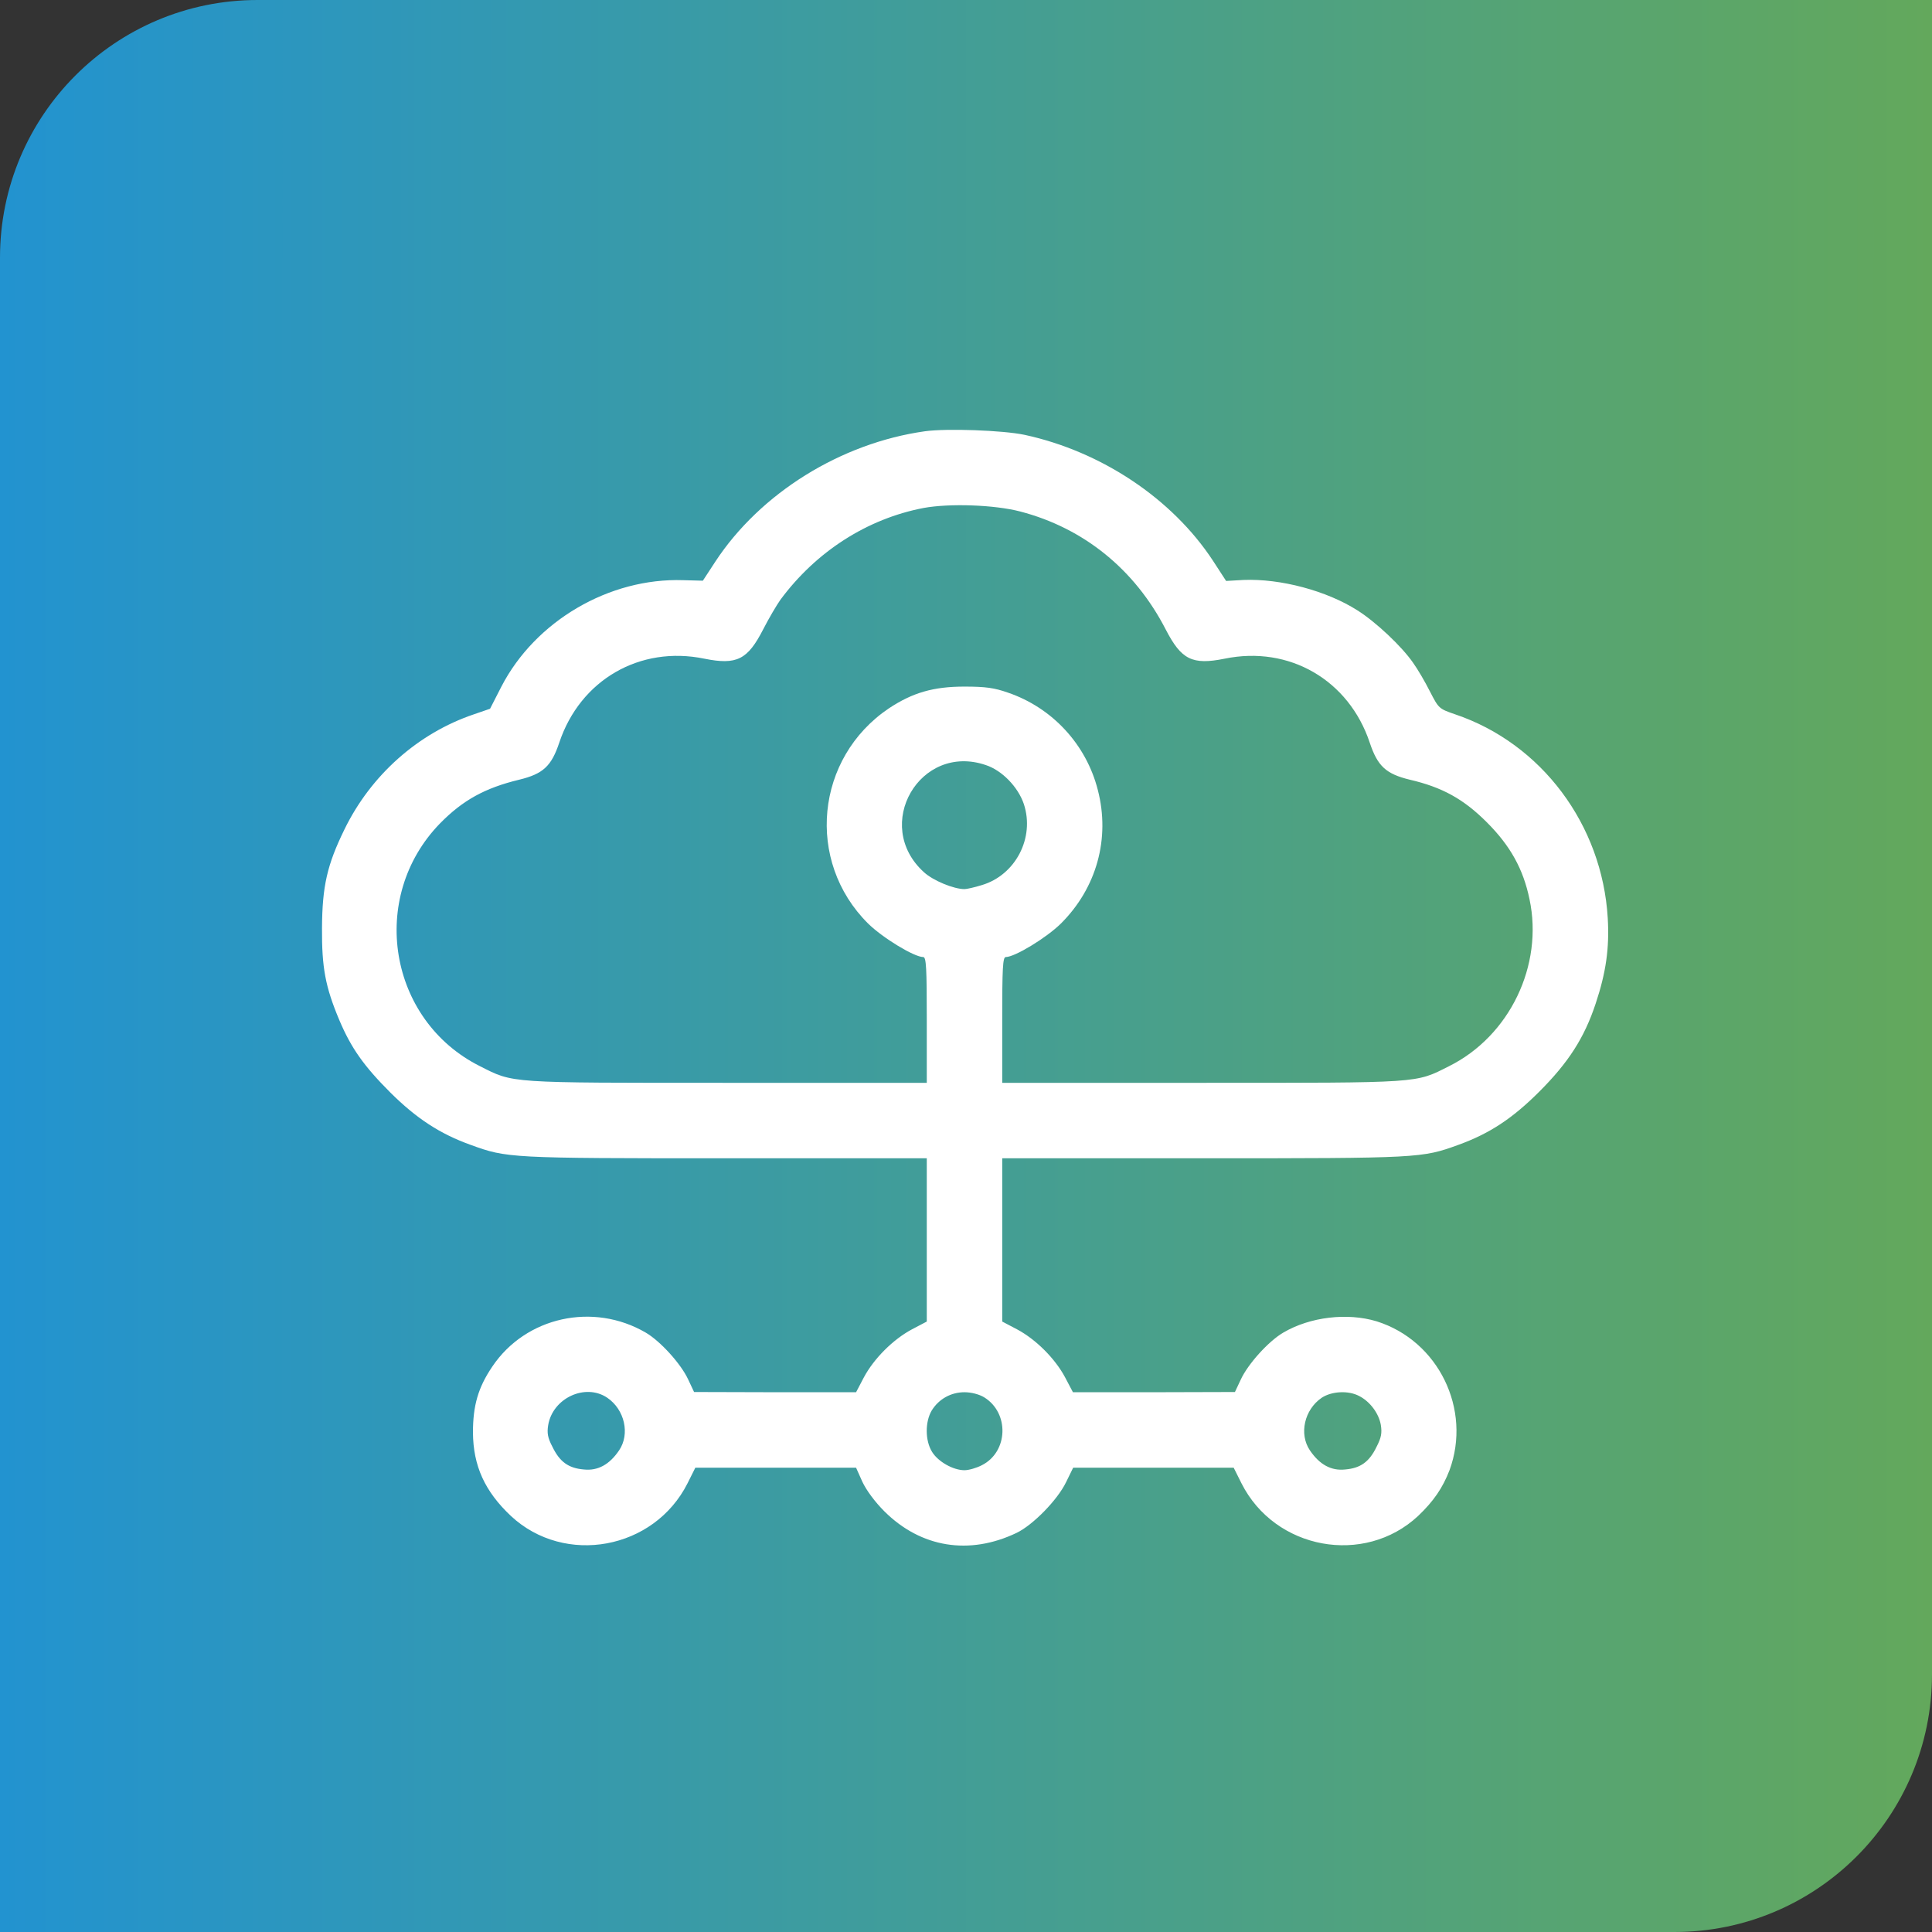
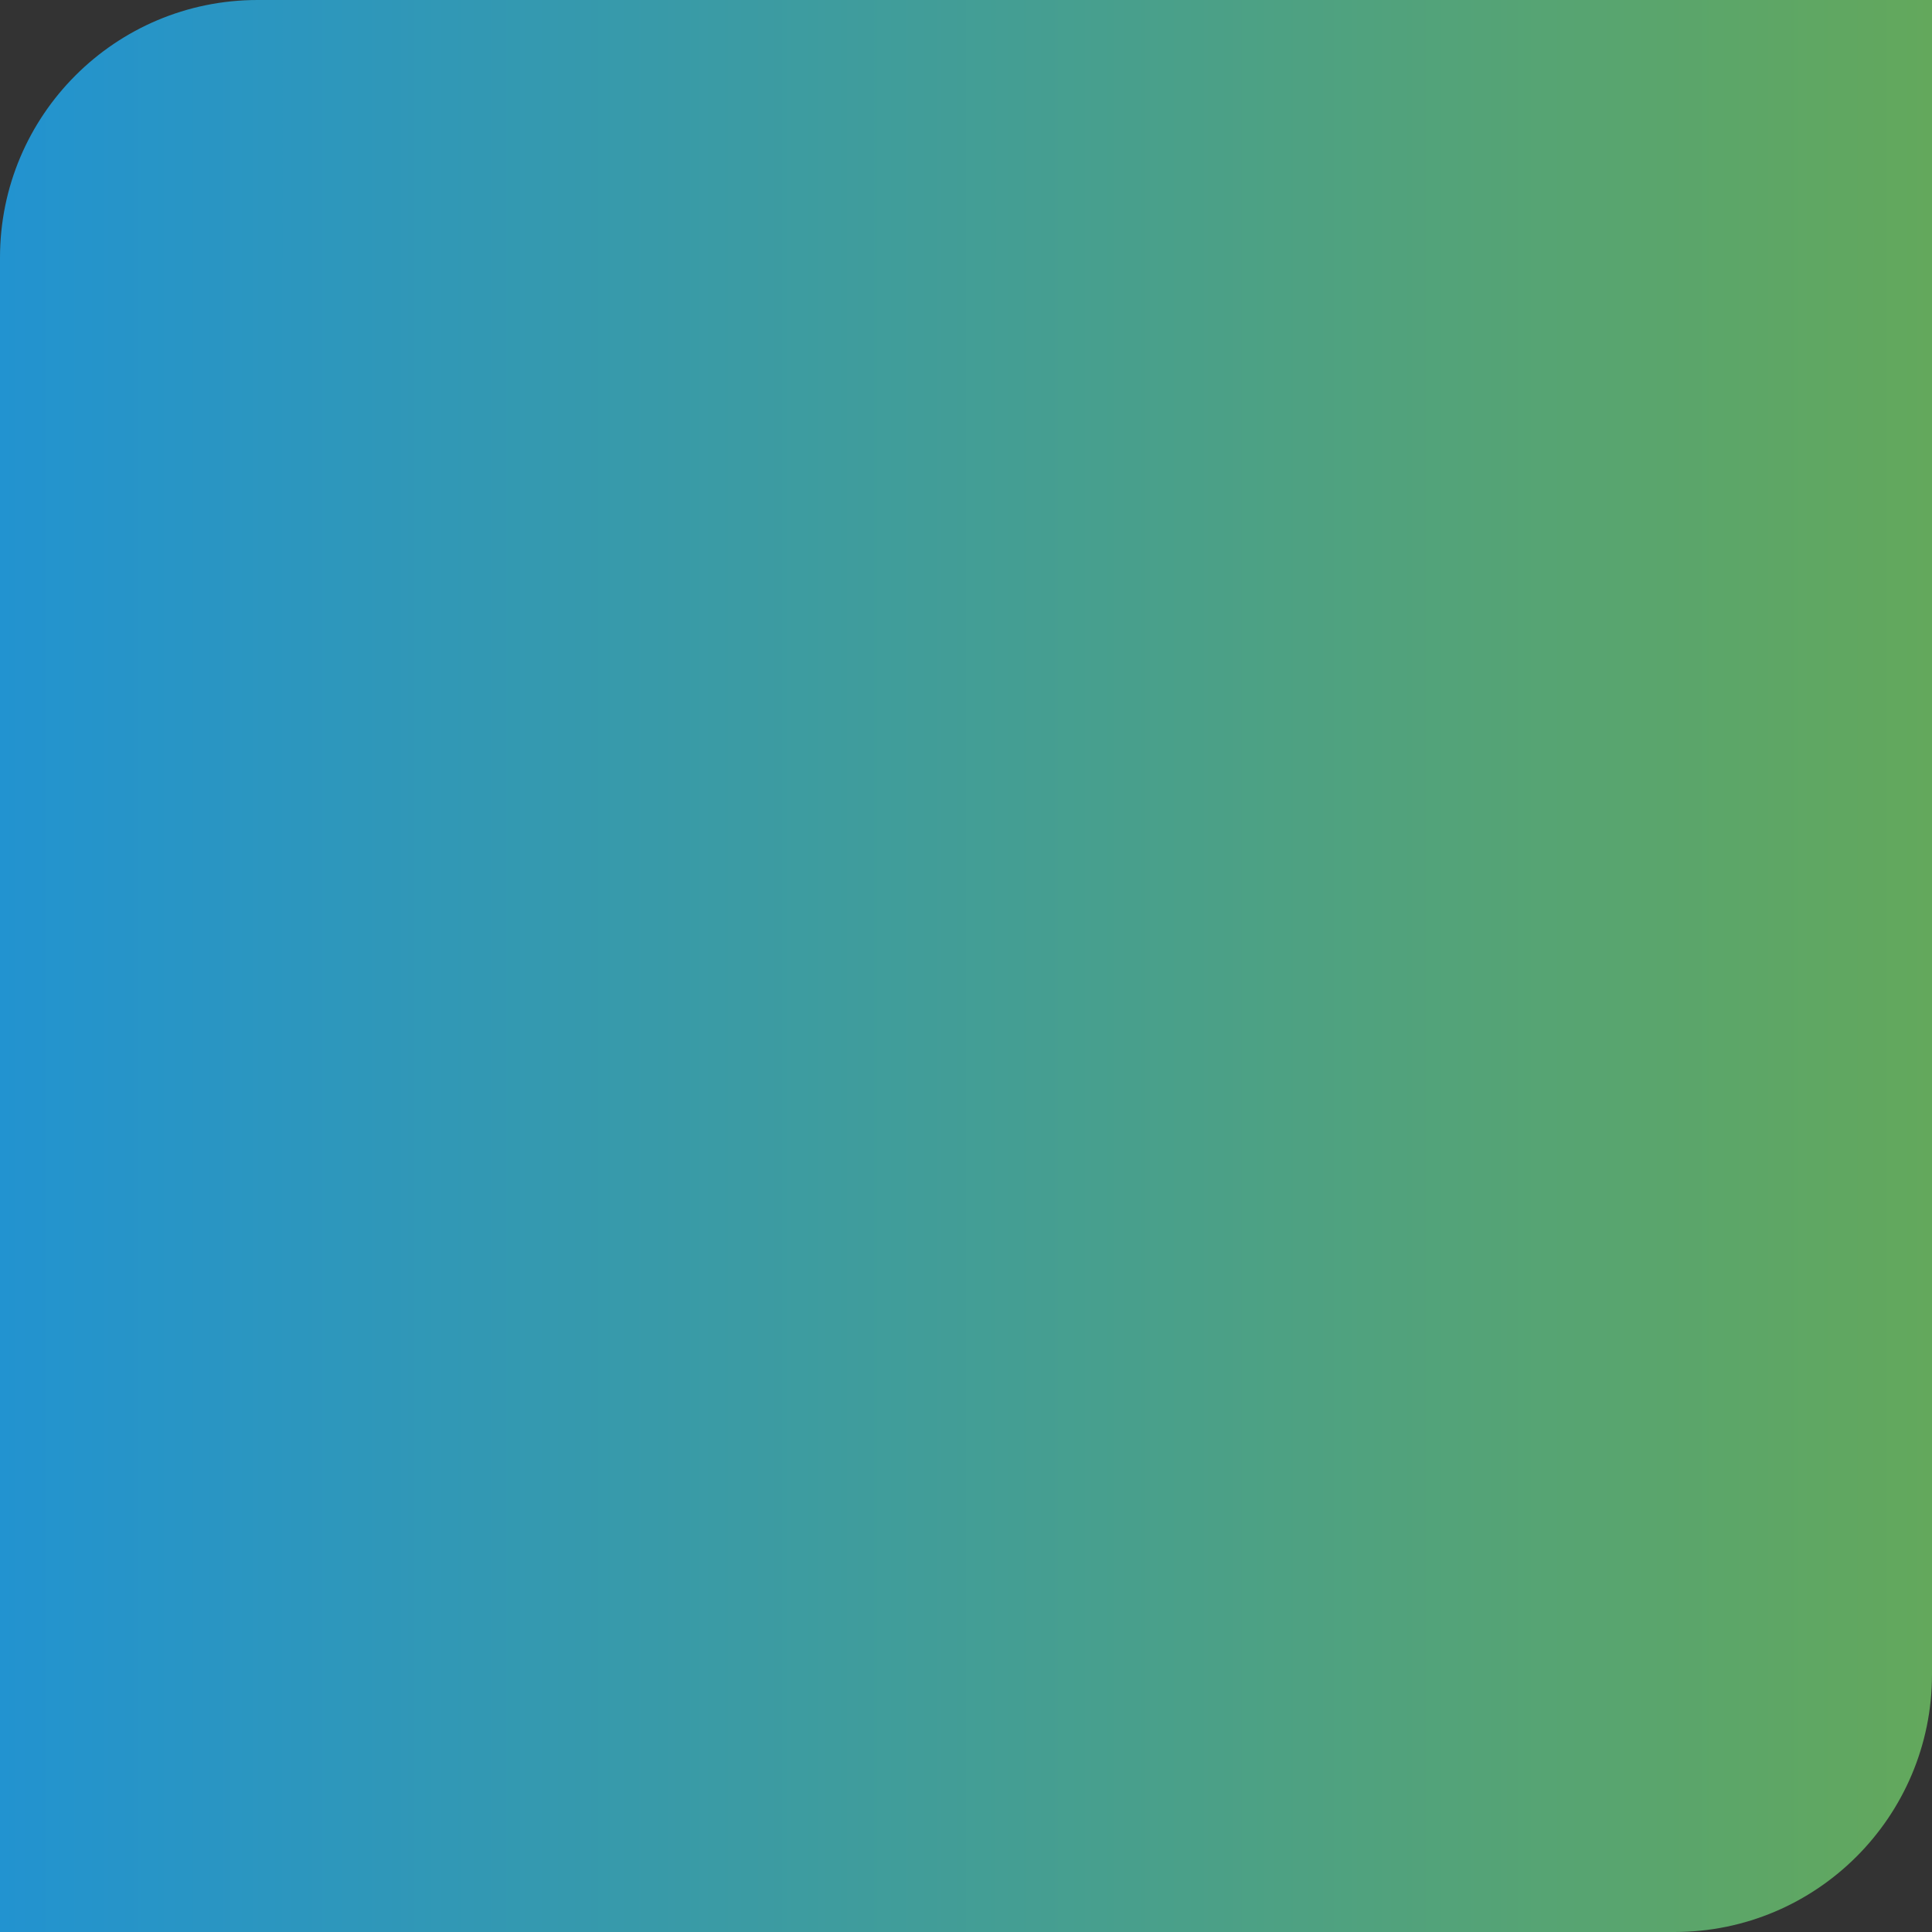
<svg xmlns="http://www.w3.org/2000/svg" width="60" height="60" viewBox="0 0 60 60" fill="none">
  <rect x="0" y="0" width="60" height="60" fill="#333333" stroke="none" />
  <path d="M0 8C0 3.582 3.582 0 8 0H60V52C60 56.418 56.418 60 52 60H0V8Z" fill="url(#paint0_linear_2202_903)" />
-   <path d="M28.727 13.393C26.11 13.761 23.61 15.315 22.211 17.448L21.828 18.034L21.219 18.018C18.922 17.94 16.625 19.284 15.571 21.323L15.219 22.011L14.719 22.183C12.985 22.768 11.516 24.073 10.696 25.761C10.157 26.862 10.008 27.526 10 28.823C9.993 30.05 10.102 30.643 10.539 31.683C10.907 32.55 11.297 33.105 12.133 33.94C12.938 34.737 13.664 35.214 14.625 35.558C15.743 35.964 15.821 35.972 22.539 35.972H28.782V38.503V41.042L28.321 41.284C27.735 41.597 27.141 42.19 26.828 42.776L26.586 43.237H24.071L21.555 43.23L21.375 42.847C21.149 42.355 20.508 41.651 20.055 41.386C18.422 40.433 16.328 40.894 15.289 42.44C14.844 43.097 14.688 43.659 14.688 44.487C14.696 45.526 15.055 46.315 15.868 47.081C17.539 48.636 20.313 48.128 21.352 46.065L21.594 45.581H24.086H26.586L26.782 46.019C26.907 46.284 27.172 46.644 27.469 46.94C28.602 48.065 30.102 48.308 31.571 47.605C32.078 47.362 32.844 46.581 33.11 46.026L33.328 45.581H35.821H38.313L38.555 46.065C39.594 48.128 42.368 48.636 44.039 47.081C44.524 46.62 44.805 46.206 45.016 45.659C45.711 43.769 44.672 41.636 42.75 41.034C41.844 40.761 40.688 40.894 39.852 41.386C39.399 41.651 38.758 42.355 38.532 42.847L38.352 43.23L35.836 43.237H33.321L33.078 42.776C32.766 42.19 32.172 41.597 31.586 41.284L31.125 41.042V38.503V35.972H37.368C44.086 35.972 44.164 35.964 45.282 35.558C46.258 35.206 46.969 34.737 47.805 33.901C48.711 32.995 49.203 32.23 49.555 31.167C49.875 30.206 49.985 29.448 49.93 28.511C49.758 25.612 47.875 23.089 45.188 22.183C44.688 22.011 44.68 22.003 44.407 21.472C44.258 21.175 44.024 20.776 43.883 20.581C43.532 20.073 42.727 19.315 42.157 18.956C41.203 18.347 39.766 17.964 38.618 18.011L38.078 18.042L37.672 17.417C36.407 15.487 34.203 14.018 31.813 13.503C31.133 13.362 29.407 13.3 28.727 13.393ZM31.688 15.886C33.657 16.401 35.243 17.683 36.203 19.55C36.688 20.487 37.024 20.659 38.032 20.456C40.039 20.042 41.891 21.12 42.539 23.065C42.782 23.792 43.039 24.034 43.782 24.214C44.789 24.448 45.453 24.815 46.172 25.534C46.907 26.268 47.305 26.987 47.5 27.925C47.938 29.98 46.883 32.175 45 33.112C43.946 33.644 44.18 33.628 37.321 33.628H31.125V31.675C31.125 30.073 31.141 29.722 31.235 29.722C31.516 29.722 32.493 29.128 32.946 28.683C34.055 27.581 34.485 26.042 34.094 24.534C33.735 23.12 32.68 21.98 31.305 21.511C30.883 21.362 30.61 21.323 29.953 21.323C28.985 21.323 28.344 21.511 27.61 21.995C25.321 23.534 25.008 26.745 26.961 28.683C27.414 29.128 28.391 29.722 28.672 29.722C28.766 29.722 28.782 30.073 28.782 31.675V33.628H22.586C15.727 33.628 15.961 33.644 14.907 33.112C12.063 31.69 11.43 27.87 13.664 25.573C14.368 24.855 15.055 24.472 16.125 24.214C16.868 24.034 17.125 23.792 17.368 23.065C18.016 21.12 19.868 20.042 21.875 20.456C22.883 20.659 23.219 20.487 23.703 19.542C23.883 19.19 24.125 18.784 24.235 18.628C25.344 17.128 26.93 16.112 28.68 15.776C29.485 15.628 30.883 15.675 31.688 15.886ZM30.618 23.761C31.118 23.925 31.618 24.44 31.797 24.972C32.141 26.018 31.539 27.175 30.493 27.487C30.266 27.558 30.024 27.612 29.953 27.612C29.618 27.612 28.977 27.347 28.696 27.089C27.078 25.628 28.571 23.058 30.618 23.761ZM18.86 43.409C19.399 43.776 19.571 44.534 19.227 45.042C18.93 45.48 18.571 45.683 18.133 45.636C17.657 45.597 17.383 45.401 17.157 44.933C17.008 44.651 16.985 44.503 17.024 44.261C17.164 43.417 18.18 42.948 18.86 43.409ZM30.563 43.394C31.352 43.878 31.313 45.089 30.493 45.503C30.328 45.589 30.086 45.659 29.953 45.659C29.602 45.659 29.133 45.394 28.946 45.089C28.727 44.737 28.727 44.151 28.938 43.8C29.157 43.448 29.532 43.237 29.953 43.237C30.164 43.237 30.407 43.3 30.563 43.394ZM42.211 43.355C42.547 43.526 42.821 43.894 42.883 44.253C42.922 44.503 42.899 44.644 42.75 44.933C42.524 45.401 42.25 45.597 41.774 45.636C41.336 45.683 40.977 45.48 40.68 45.042C40.336 44.534 40.508 43.776 41.047 43.409C41.352 43.206 41.875 43.175 42.211 43.355Z" fill="white" />
  <defs>
    <linearGradient id="paint0_linear_2202_903" x1="1.61381e-07" y1="29.663" x2="60" y2="29.663" gradientUnits="userSpaceOnUse">
      <stop stop-color="#2293D0" />
      <stop offset="1" stop-color="#63A85C" />
    </linearGradient>
  </defs>
</svg>